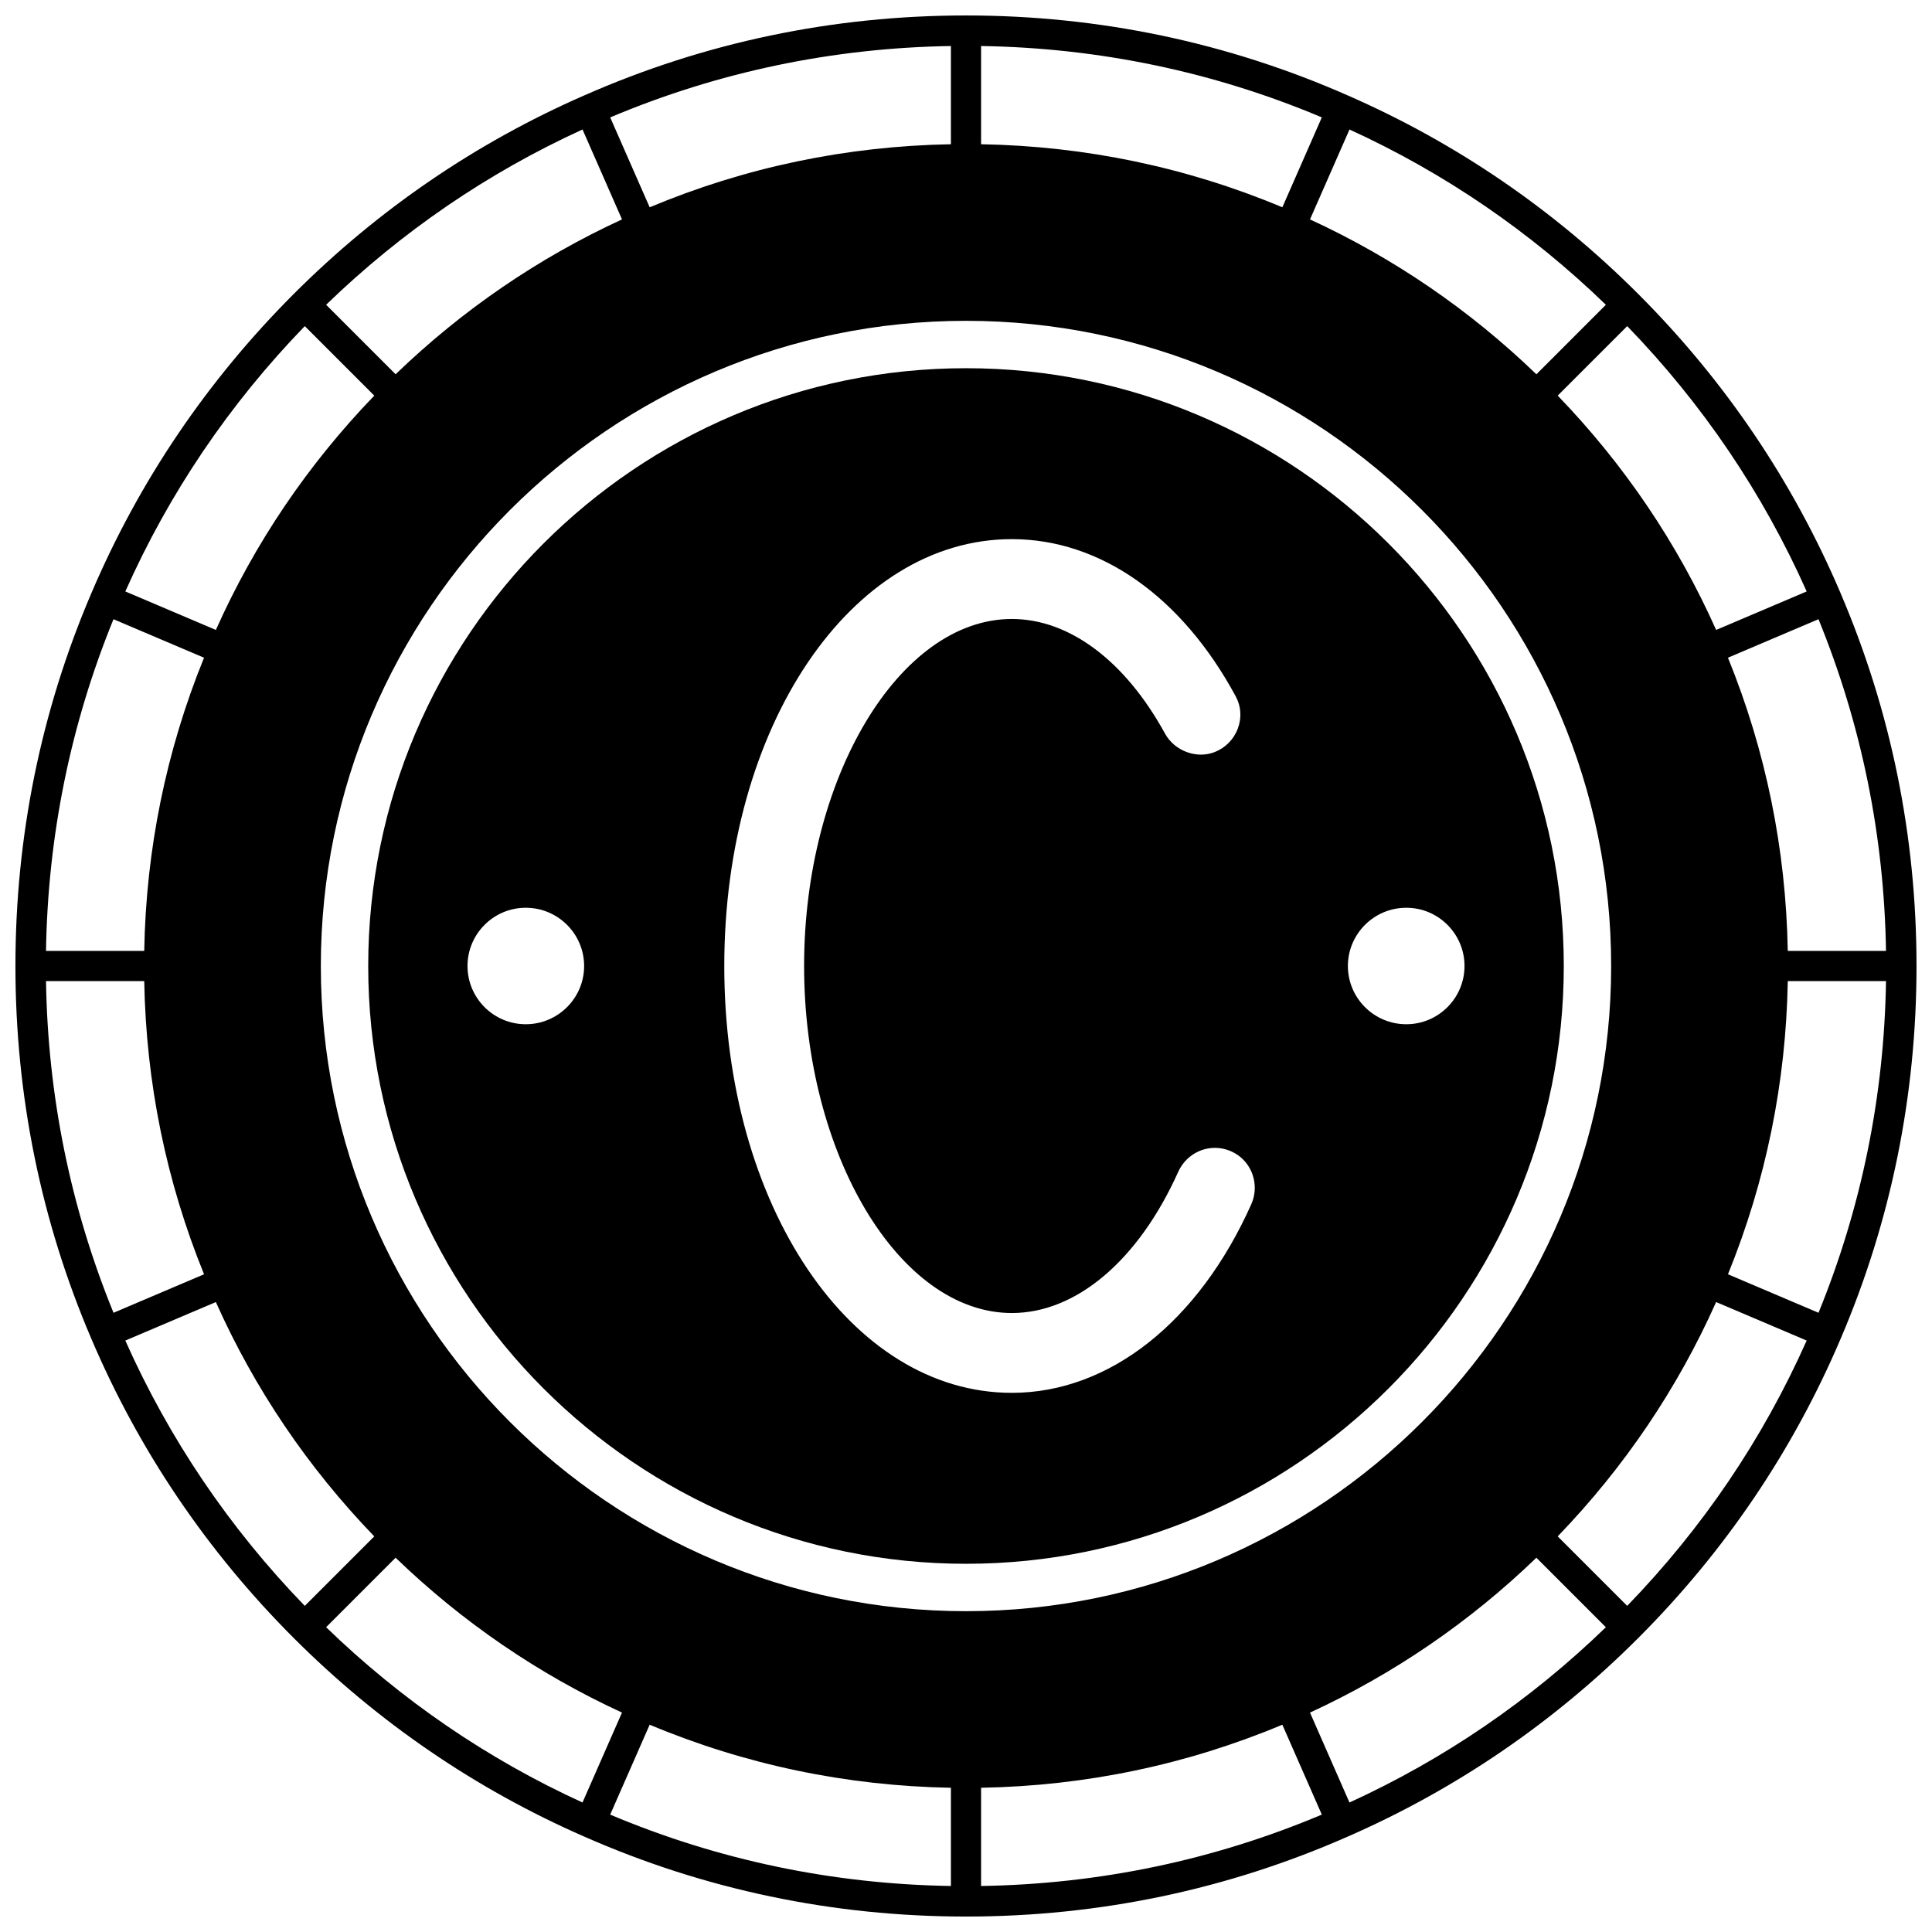
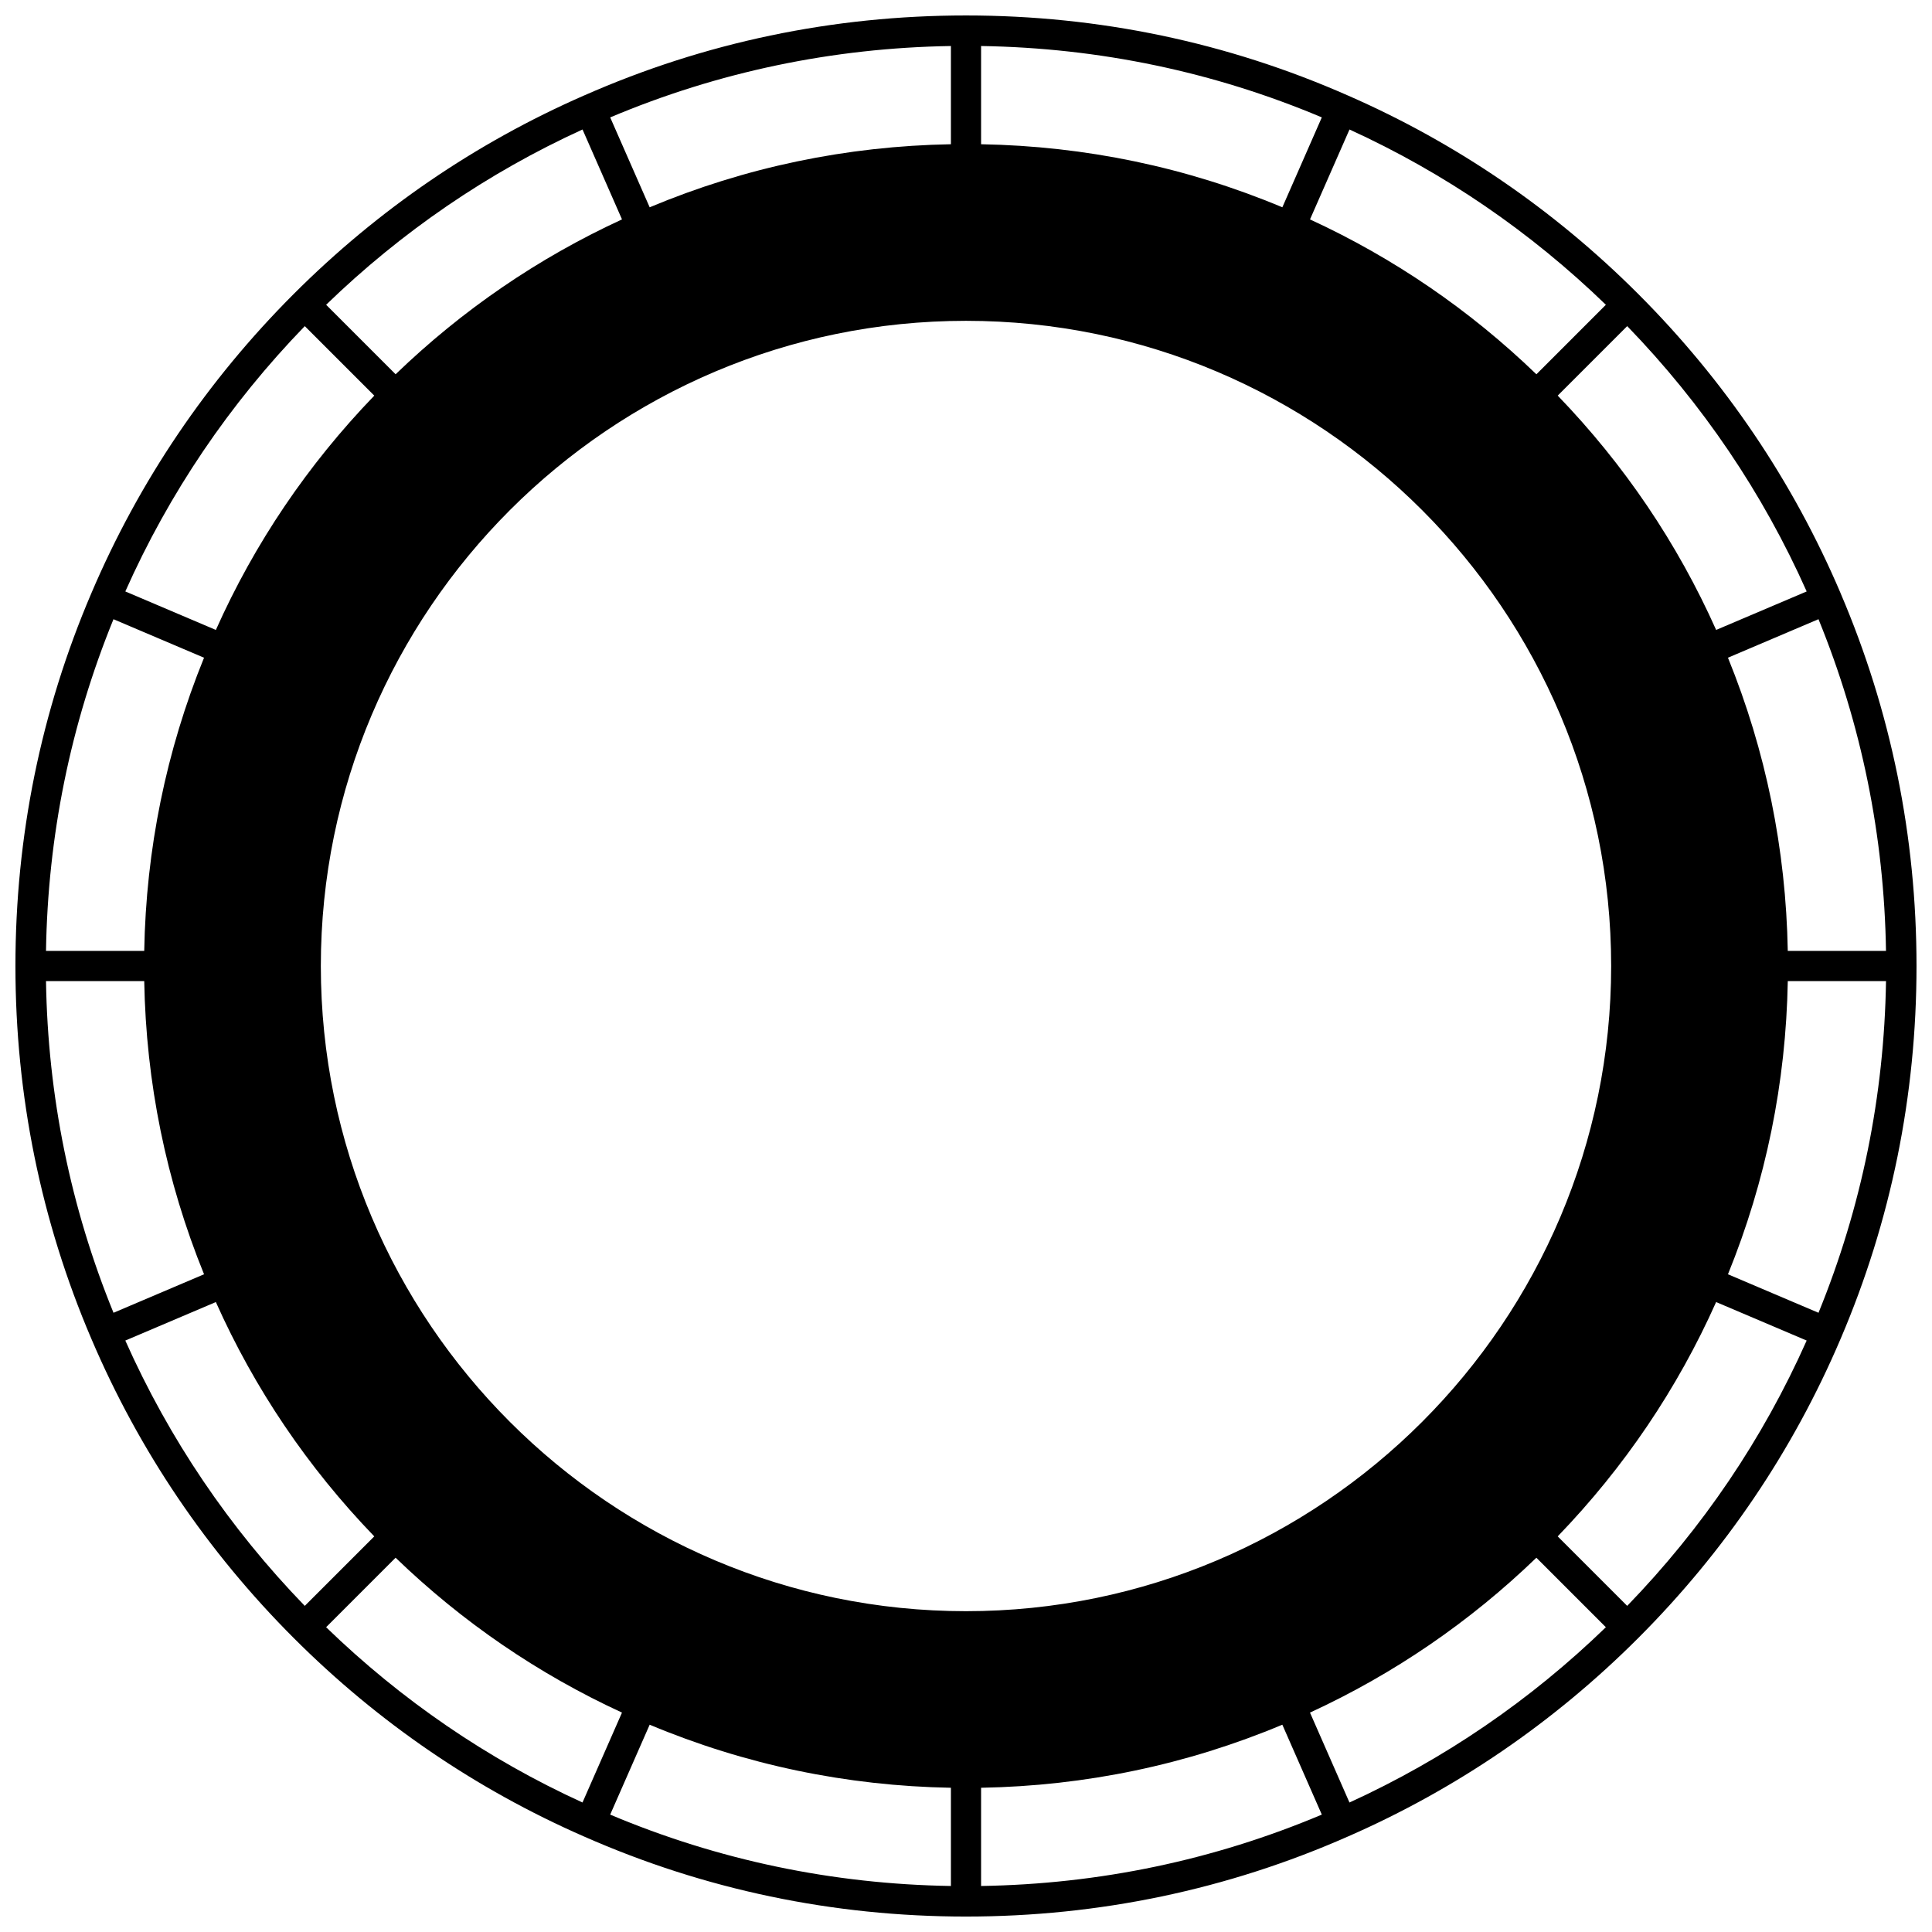
<svg xmlns="http://www.w3.org/2000/svg" width="800px" height="800px" version="1.1" viewBox="144 144 512 512">
  <defs>
    <clipPath id="a">
      <path d="m148.09 148.09h503.81v503.81h-503.81z" />
    </clipPath>
  </defs>
  <g clip-path="url(#a)">
    <path d="m631.79 301.23c-12.641-29.68-30.695-56.379-53.672-79.352-22.324-22.324-48.207-40.016-76.906-52.57h-0.004c-31.914-14.074-65.965-21.211-101.21-21.211s-69.297 7.137-101.21 21.207h-0.008c-0.004 0-0.004 0.004-0.008 0.004-28.699 12.559-54.578 30.246-76.902 52.566-22.973 22.98-41.031 49.676-53.668 79.352-13.348 31.211-20.113 64.445-20.113 98.777s6.766 67.566 20.113 98.77c12.641 29.68 30.695 56.379 53.672 79.352 22.328 22.328 48.211 40.016 76.902 52.57h0.004c31.918 14.074 65.969 21.211 101.21 21.211 35.242 0 69.297-7.137 101.21-21.207h0.008c0.004 0 0.004-0.004 0.008-0.004 28.699-12.559 54.578-30.246 76.902-52.566 22.977-22.977 41.031-49.668 53.672-79.348 13.34-31.211 20.105-64.449 20.105-98.777 0-34.332-6.766-67.566-20.113-98.773zm-5.867 190.67-23.996-10.203c10.047-24.695 15.371-50.789 15.855-77.699h26.031c-0.488 30.469-6.5 59.996-17.891 87.902zm-50.699 77.672-18.418-18.418c17.633-18.281 31.734-39.137 41.984-62.098l23.996 10.203c-11.602 26.066-27.578 49.68-47.562 70.312zm-73.602 52.113-10.461-23.828c22.195-10.227 42.34-24.012 59.996-41.043l18.414 18.418c-19.992 19.359-42.812 34.961-67.949 46.453zm-271.2-46.457 18.414-18.418c17.656 17.035 37.805 30.82 59.996 41.043l-10.465 23.828c-25.125-11.484-47.945-27.086-67.945-46.453zm-53.211-75.969 23.992-10.199c10.254 22.969 24.352 43.82 41.984 62.098l-18.418 18.418c-19.98-20.637-35.953-44.25-47.559-70.316zm-21.02-95.262h26.031c0.48 26.914 5.809 53.012 15.852 77.699l-23.992 10.203c-11.398-27.906-17.406-57.434-17.891-87.902zm17.883-95.898 23.996 10.203c-10.043 24.695-15.371 50.789-15.848 77.699h-26.031c0.484-30.469 6.492-59.992 17.883-87.902zm50.699-77.672 18.418 18.418c-17.633 18.281-31.734 39.137-41.984 62.098l-23.996-10.203c11.602-26.062 27.578-49.68 47.562-70.312zm73.602-52.113 10.461 23.828c-22.195 10.227-42.34 24.012-59.996 41.043l-18.414-18.418c19.992-19.359 42.812-34.961 67.949-46.453zm271.2 46.457-18.414 18.418c-17.656-17.035-37.805-30.82-59.996-41.043l10.465-23.828c25.125 11.484 47.945 27.086 67.945 46.453zm53.211 75.969-23.992 10.199c-10.254-22.969-24.352-43.82-41.984-62.098l18.418-18.418c19.98 20.637 35.953 44.254 47.559 70.316zm-51.812 99.262c0 94.277-76.699 170.98-170.98 170.98-94.273-0.004-170.97-76.703-170.97-170.98 0-94.277 76.699-170.98 170.98-170.98 94.273 0 170.97 76.699 170.97 170.98zm-87.137-201.07c-25.316-10.602-52.129-16.215-79.84-16.707v-26.031c31.348 0.5 61.676 6.848 90.297 18.914zm-87.836-16.707c-27.711 0.492-54.523 6.106-79.832 16.711l-10.461-23.824c28.613-12.066 58.941-18.418 90.293-18.918zm-79.832 418.84c25.312 10.605 52.129 16.219 79.832 16.711v26.031c-31.348-0.5-61.676-6.848-90.297-18.914zm87.828 16.711c27.711-0.492 54.523-6.106 79.836-16.711l10.461 23.824c-28.613 12.062-58.945 18.418-90.297 18.918zm213.78-221.78c-0.48-26.914-5.809-53.012-15.852-77.699l23.992-10.203c11.395 27.906 17.406 57.434 17.891 87.902z" />
  </g>
-   <path d="m400 241.58c-87.355 0-158.42 71.066-158.42 158.42 0 87.352 71.066 158.42 158.42 158.42 87.352 0 158.42-71.066 158.42-158.42 0-87.355-71.066-158.42-158.42-158.42zm-101.2 158.42c0 8.508-6.941 15.434-15.473 15.434-8.512 0-15.434-6.922-15.434-15.434s6.922-15.434 15.434-15.434c8.531-0.004 15.473 6.922 15.473 15.434zm173.26-62.992c-1.055 2.883-3.293 5.176-6.16 6.297-4.766 1.879-10.629-0.262-13.176-4.922-10.574-19.289-25.363-30.348-40.57-30.348-29.848 0-55.059 42.113-55.059 91.965 0 49.848 25.215 91.965 55.062 91.965 17.078 0 33.555-13.977 44.074-37.395 2.223-4.969 7.742-7.508 12.879-5.891 4.434 1.375 7.418 5.449 7.418 10.137 0 1.469-0.305 2.906-0.891 4.25-13.984 31.34-37.719 50.051-63.484 50.051-42.734 0-76.211-49.684-76.211-113.12s33.477-113.12 76.211-113.12c23.41 0 45.039 15.195 59.336 41.684 1.406 2.609 1.613 5.609 0.57 8.441zm60.051 62.992c0 8.508-6.922 15.434-15.434 15.434-8.531 0-15.473-6.922-15.473-15.434s6.941-15.434 15.473-15.434c8.512-0.004 15.434 6.922 15.434 15.434z" />
</svg>